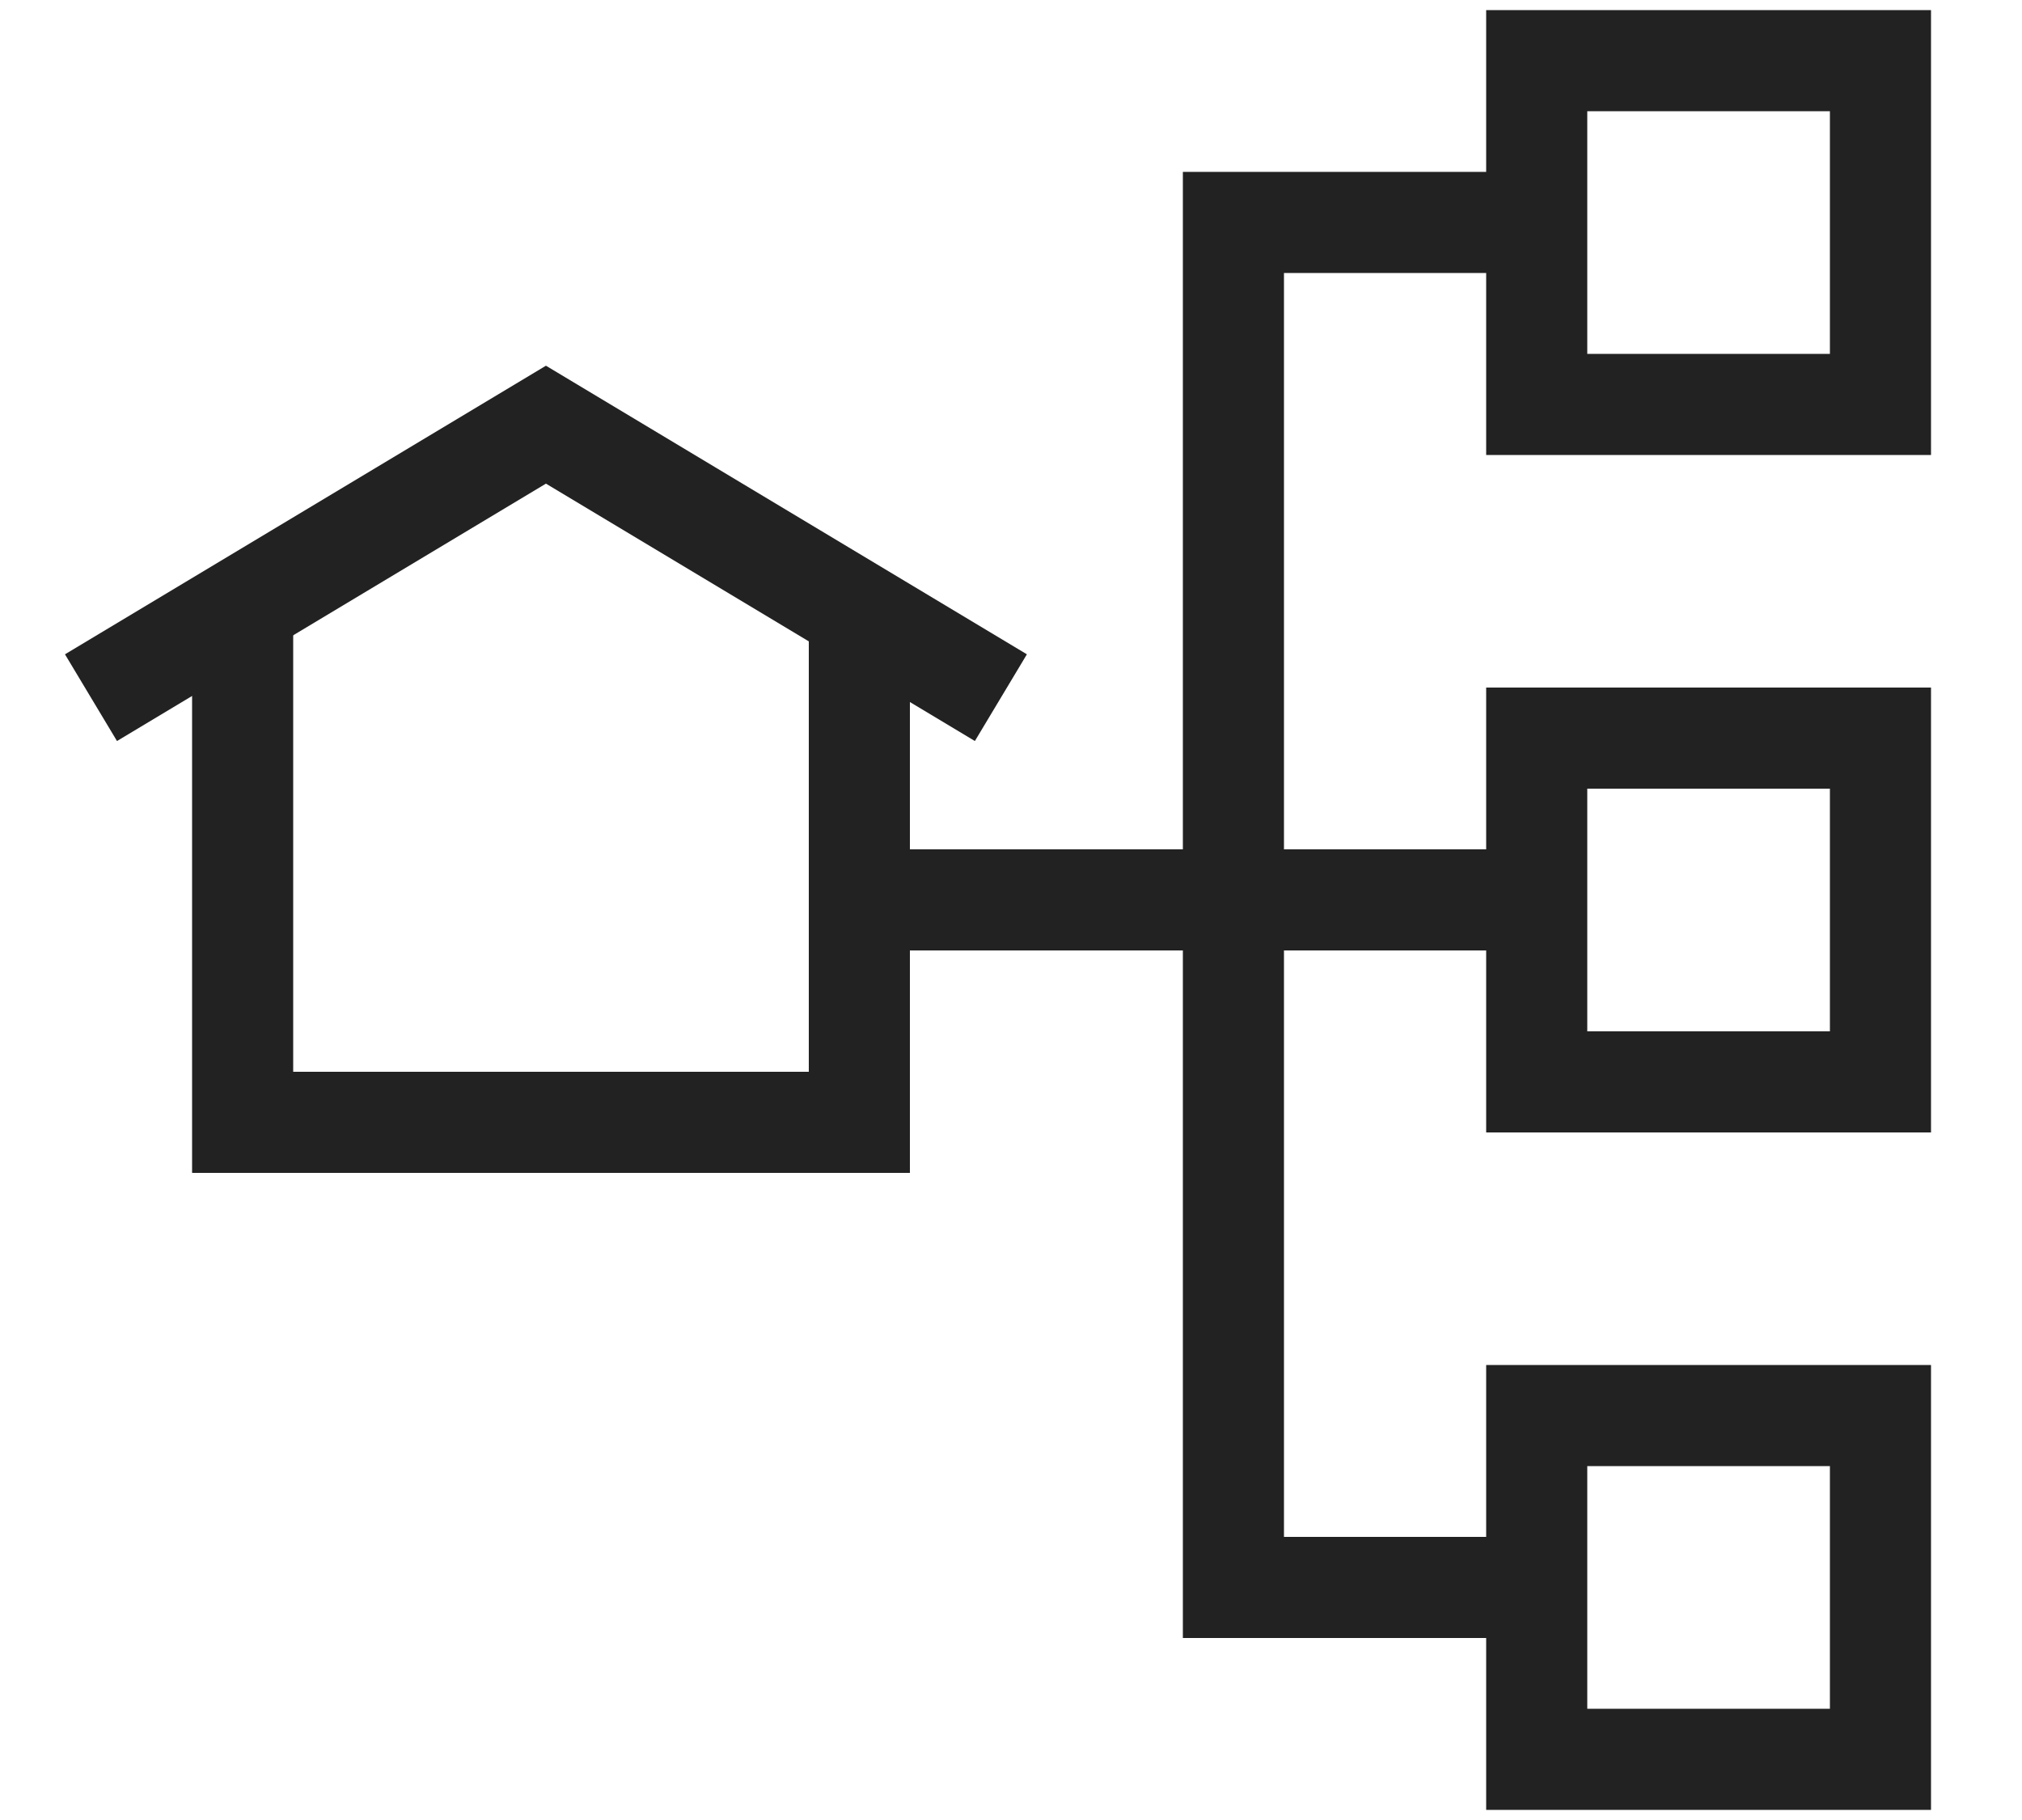
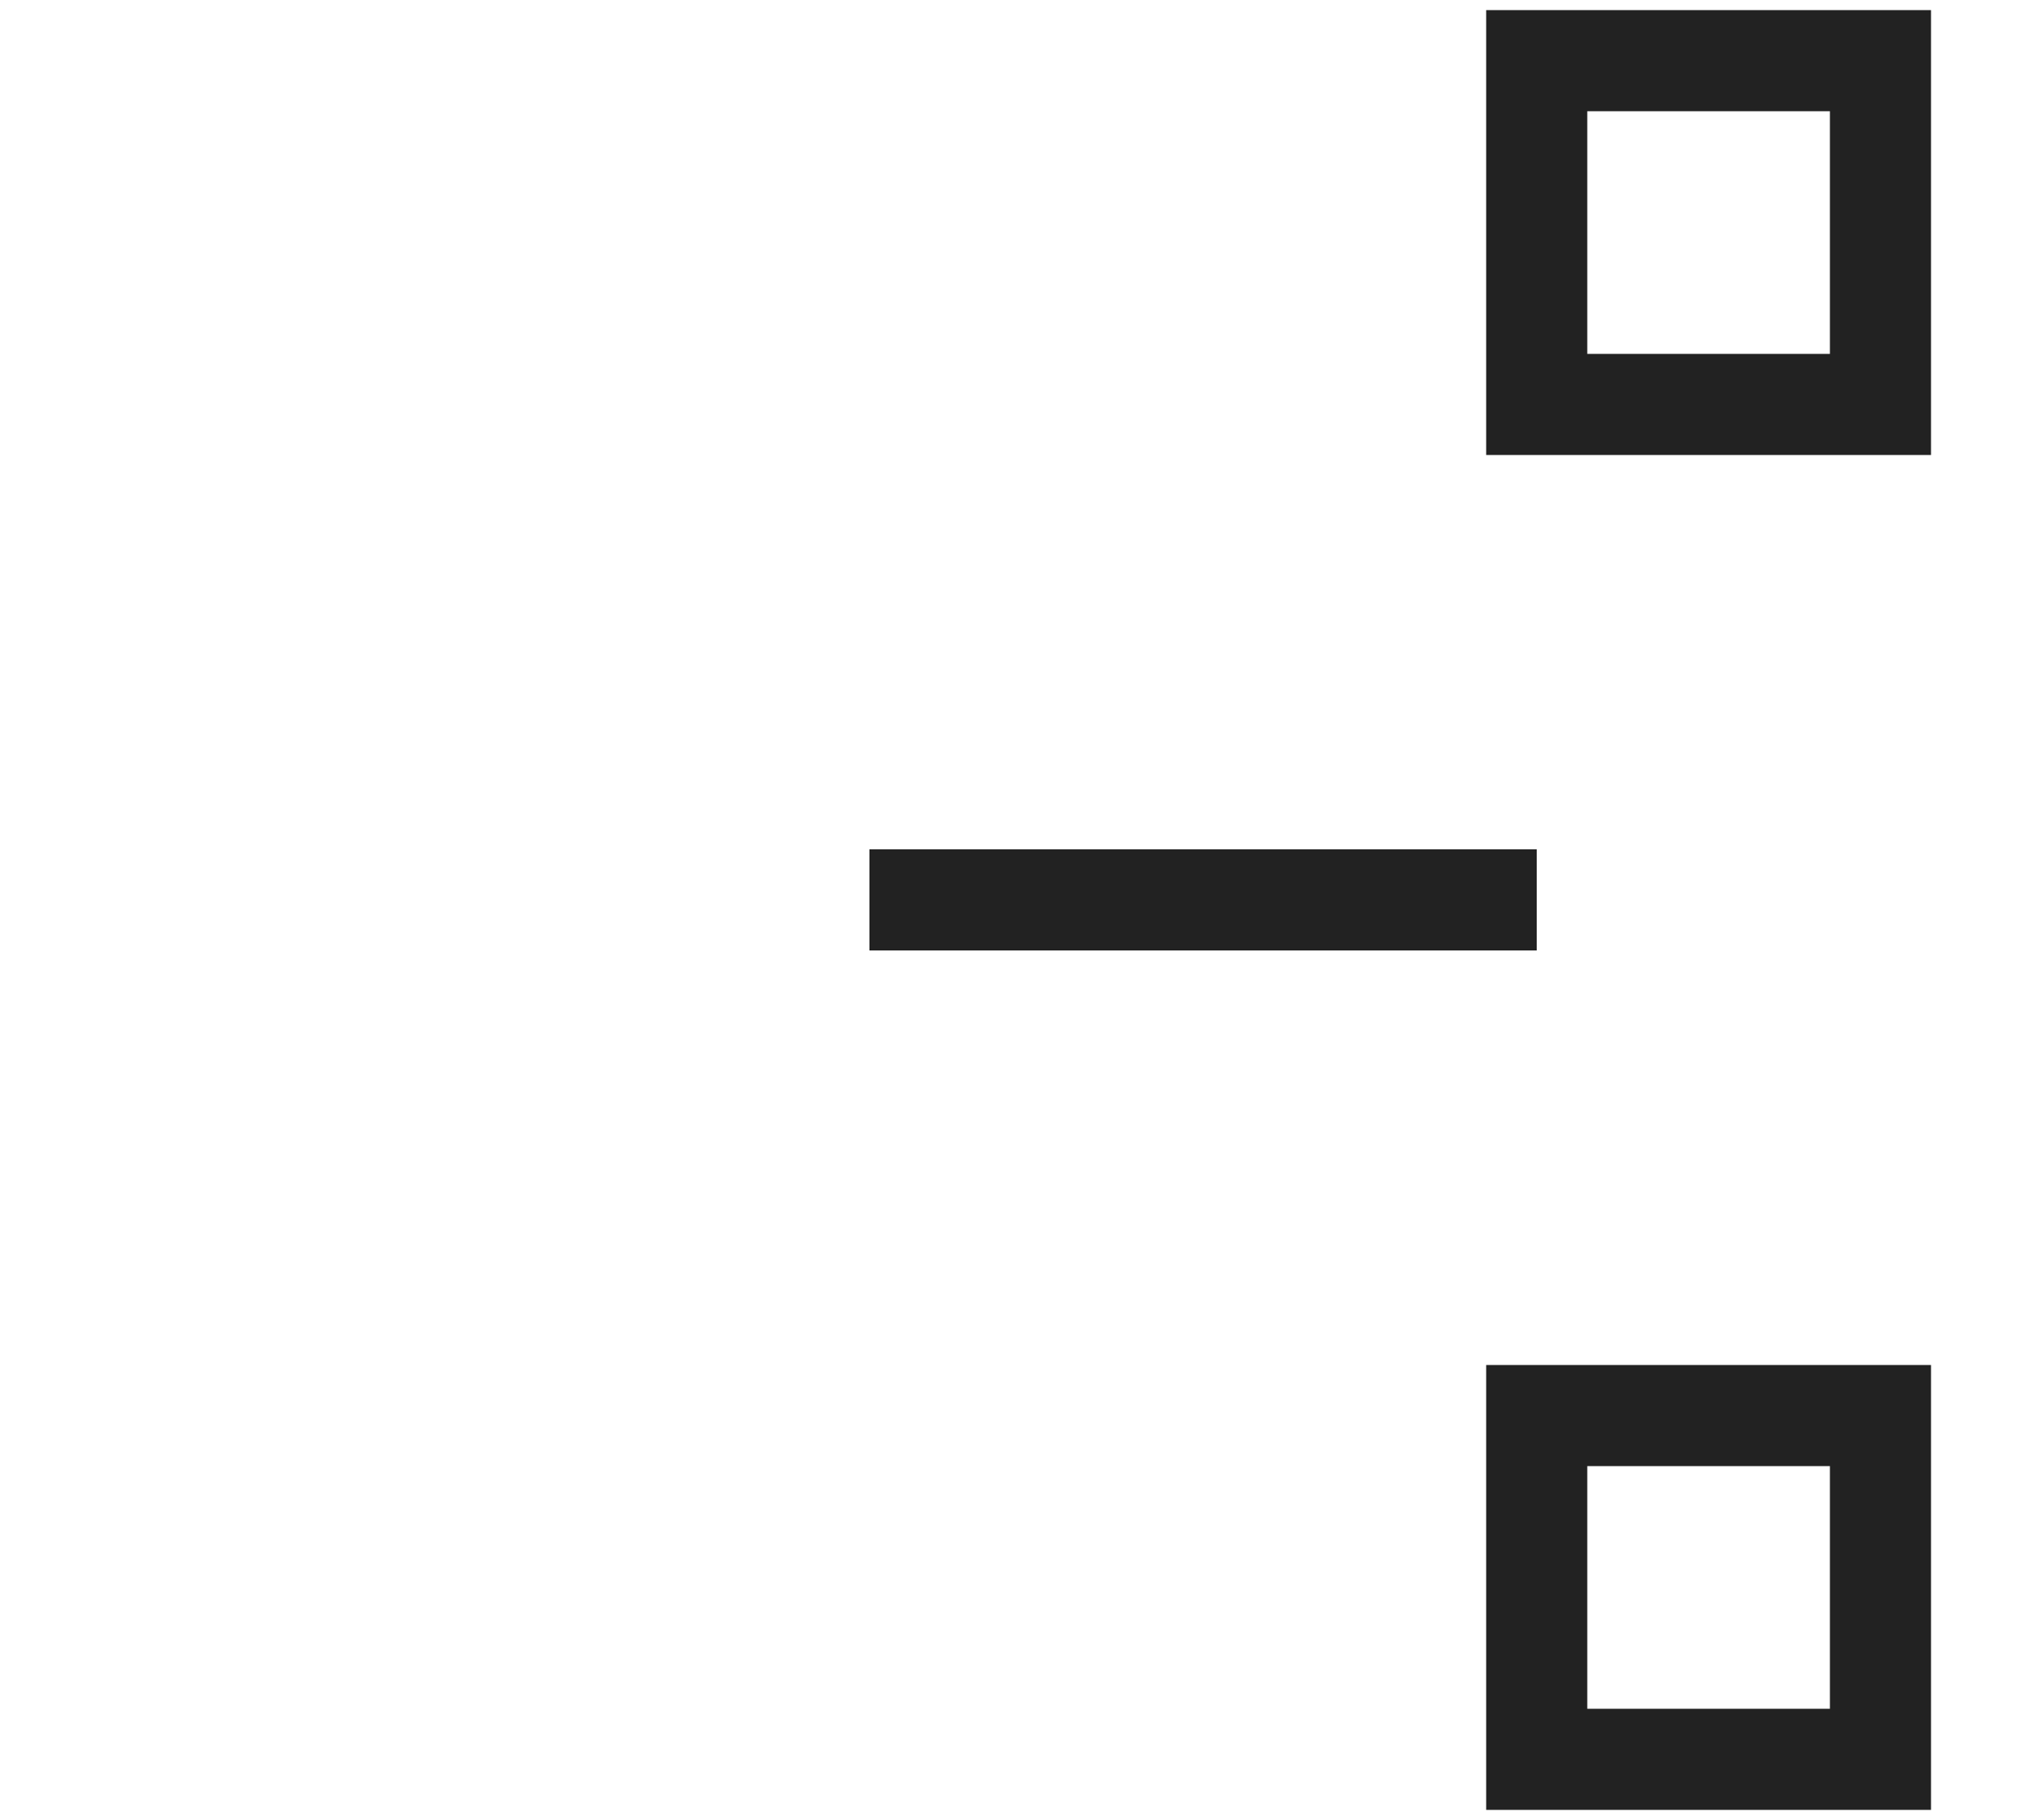
<svg xmlns="http://www.w3.org/2000/svg" version="1.1" id="Layer_1" x="0px" y="0px" viewBox="0 0 20 18" style="enable-background:new 0 0 20 18;" xml:space="preserve">
  <style type="text/css">
	.st0{fill:none;stroke:#222222;stroke-miterlimit:10;}
</style>
  <g>
    <g>
      <rect x="15.2" y="0.6" class="st0" width="3.4" height="3.4" />
-       <rect x="15.2" y="7.3" class="st0" width="3.4" height="3.4" />
      <rect x="15.2" y="14" class="st0" width="3.4" height="3.4" />
    </g>
    <line class="st0" x1="8.6" y1="8.9" x2="15.2" y2="8.9" />
-     <polyline class="st0" points="15.2,2.2 12.2,2.2 12.2,15.7 15.1,15.7  " />
    <g>
-       <polyline class="st0" points="8.5,6.1 8.5,11.1 2.4,11.1 2.4,6.1   " />
-       <polyline class="st0" points="0.9,6.9 5.4,4.2 9.9,6.9   " />
-     </g>
+       </g>
  </g>
</svg>